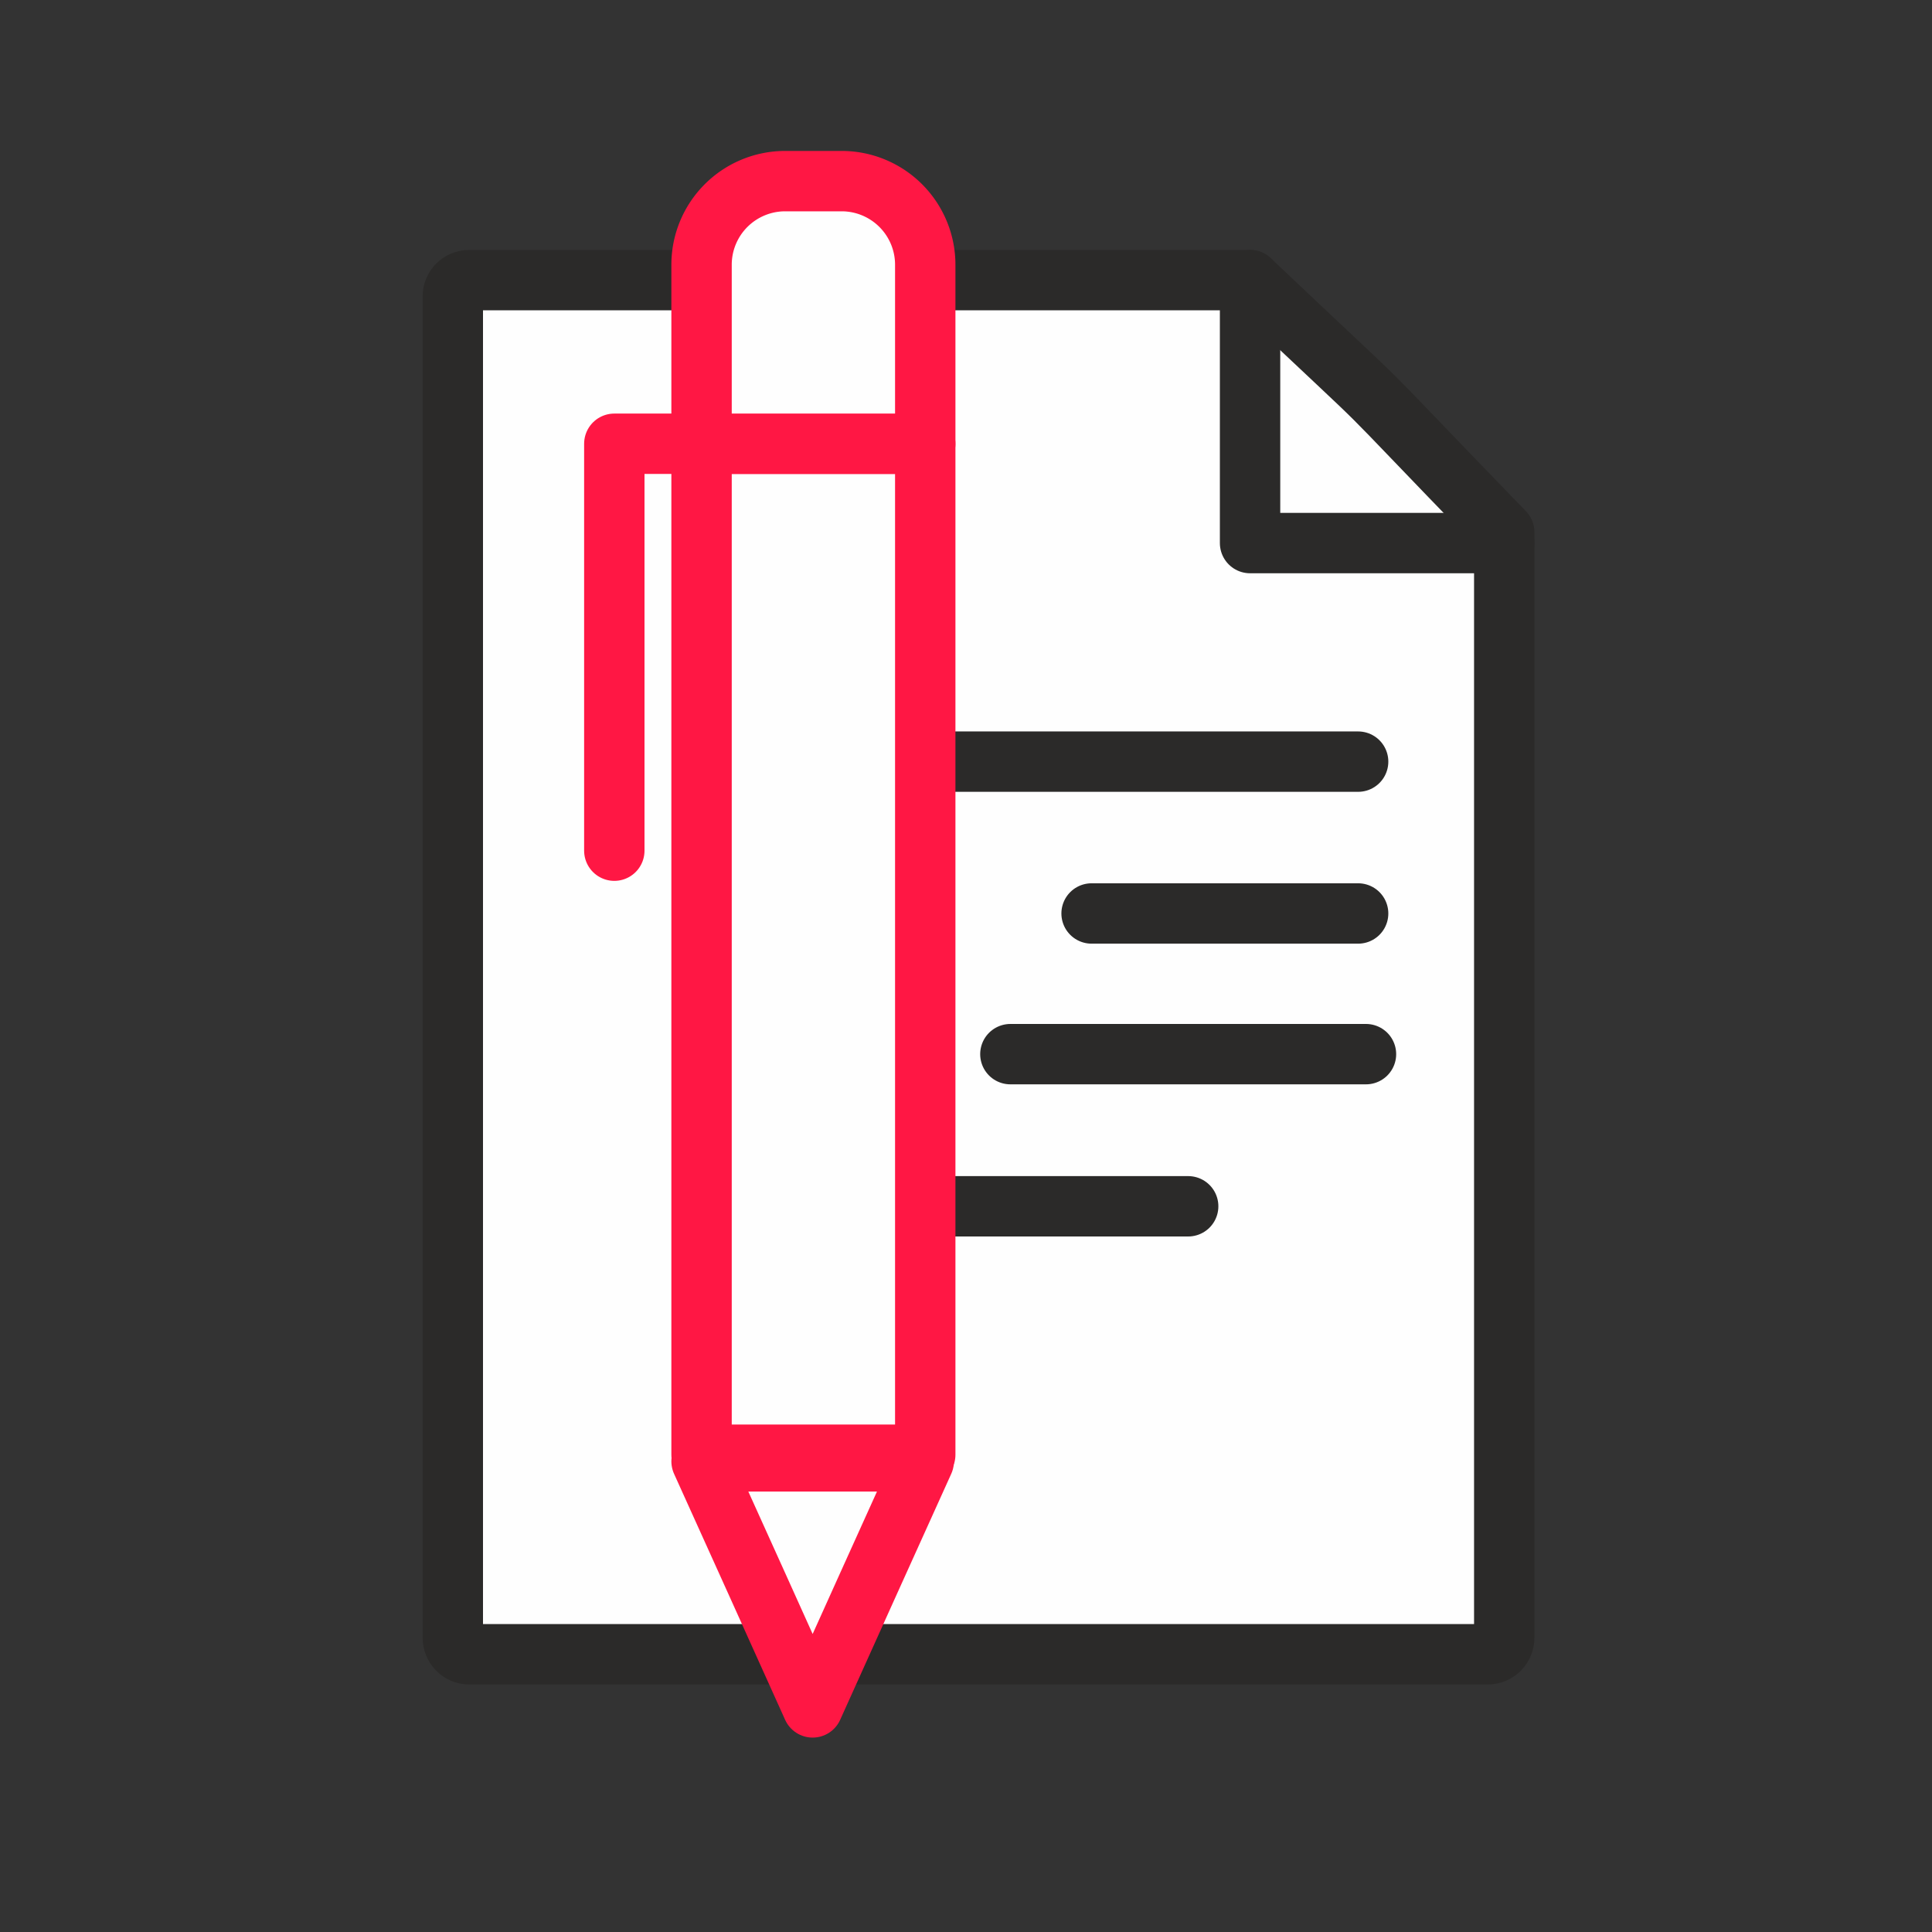
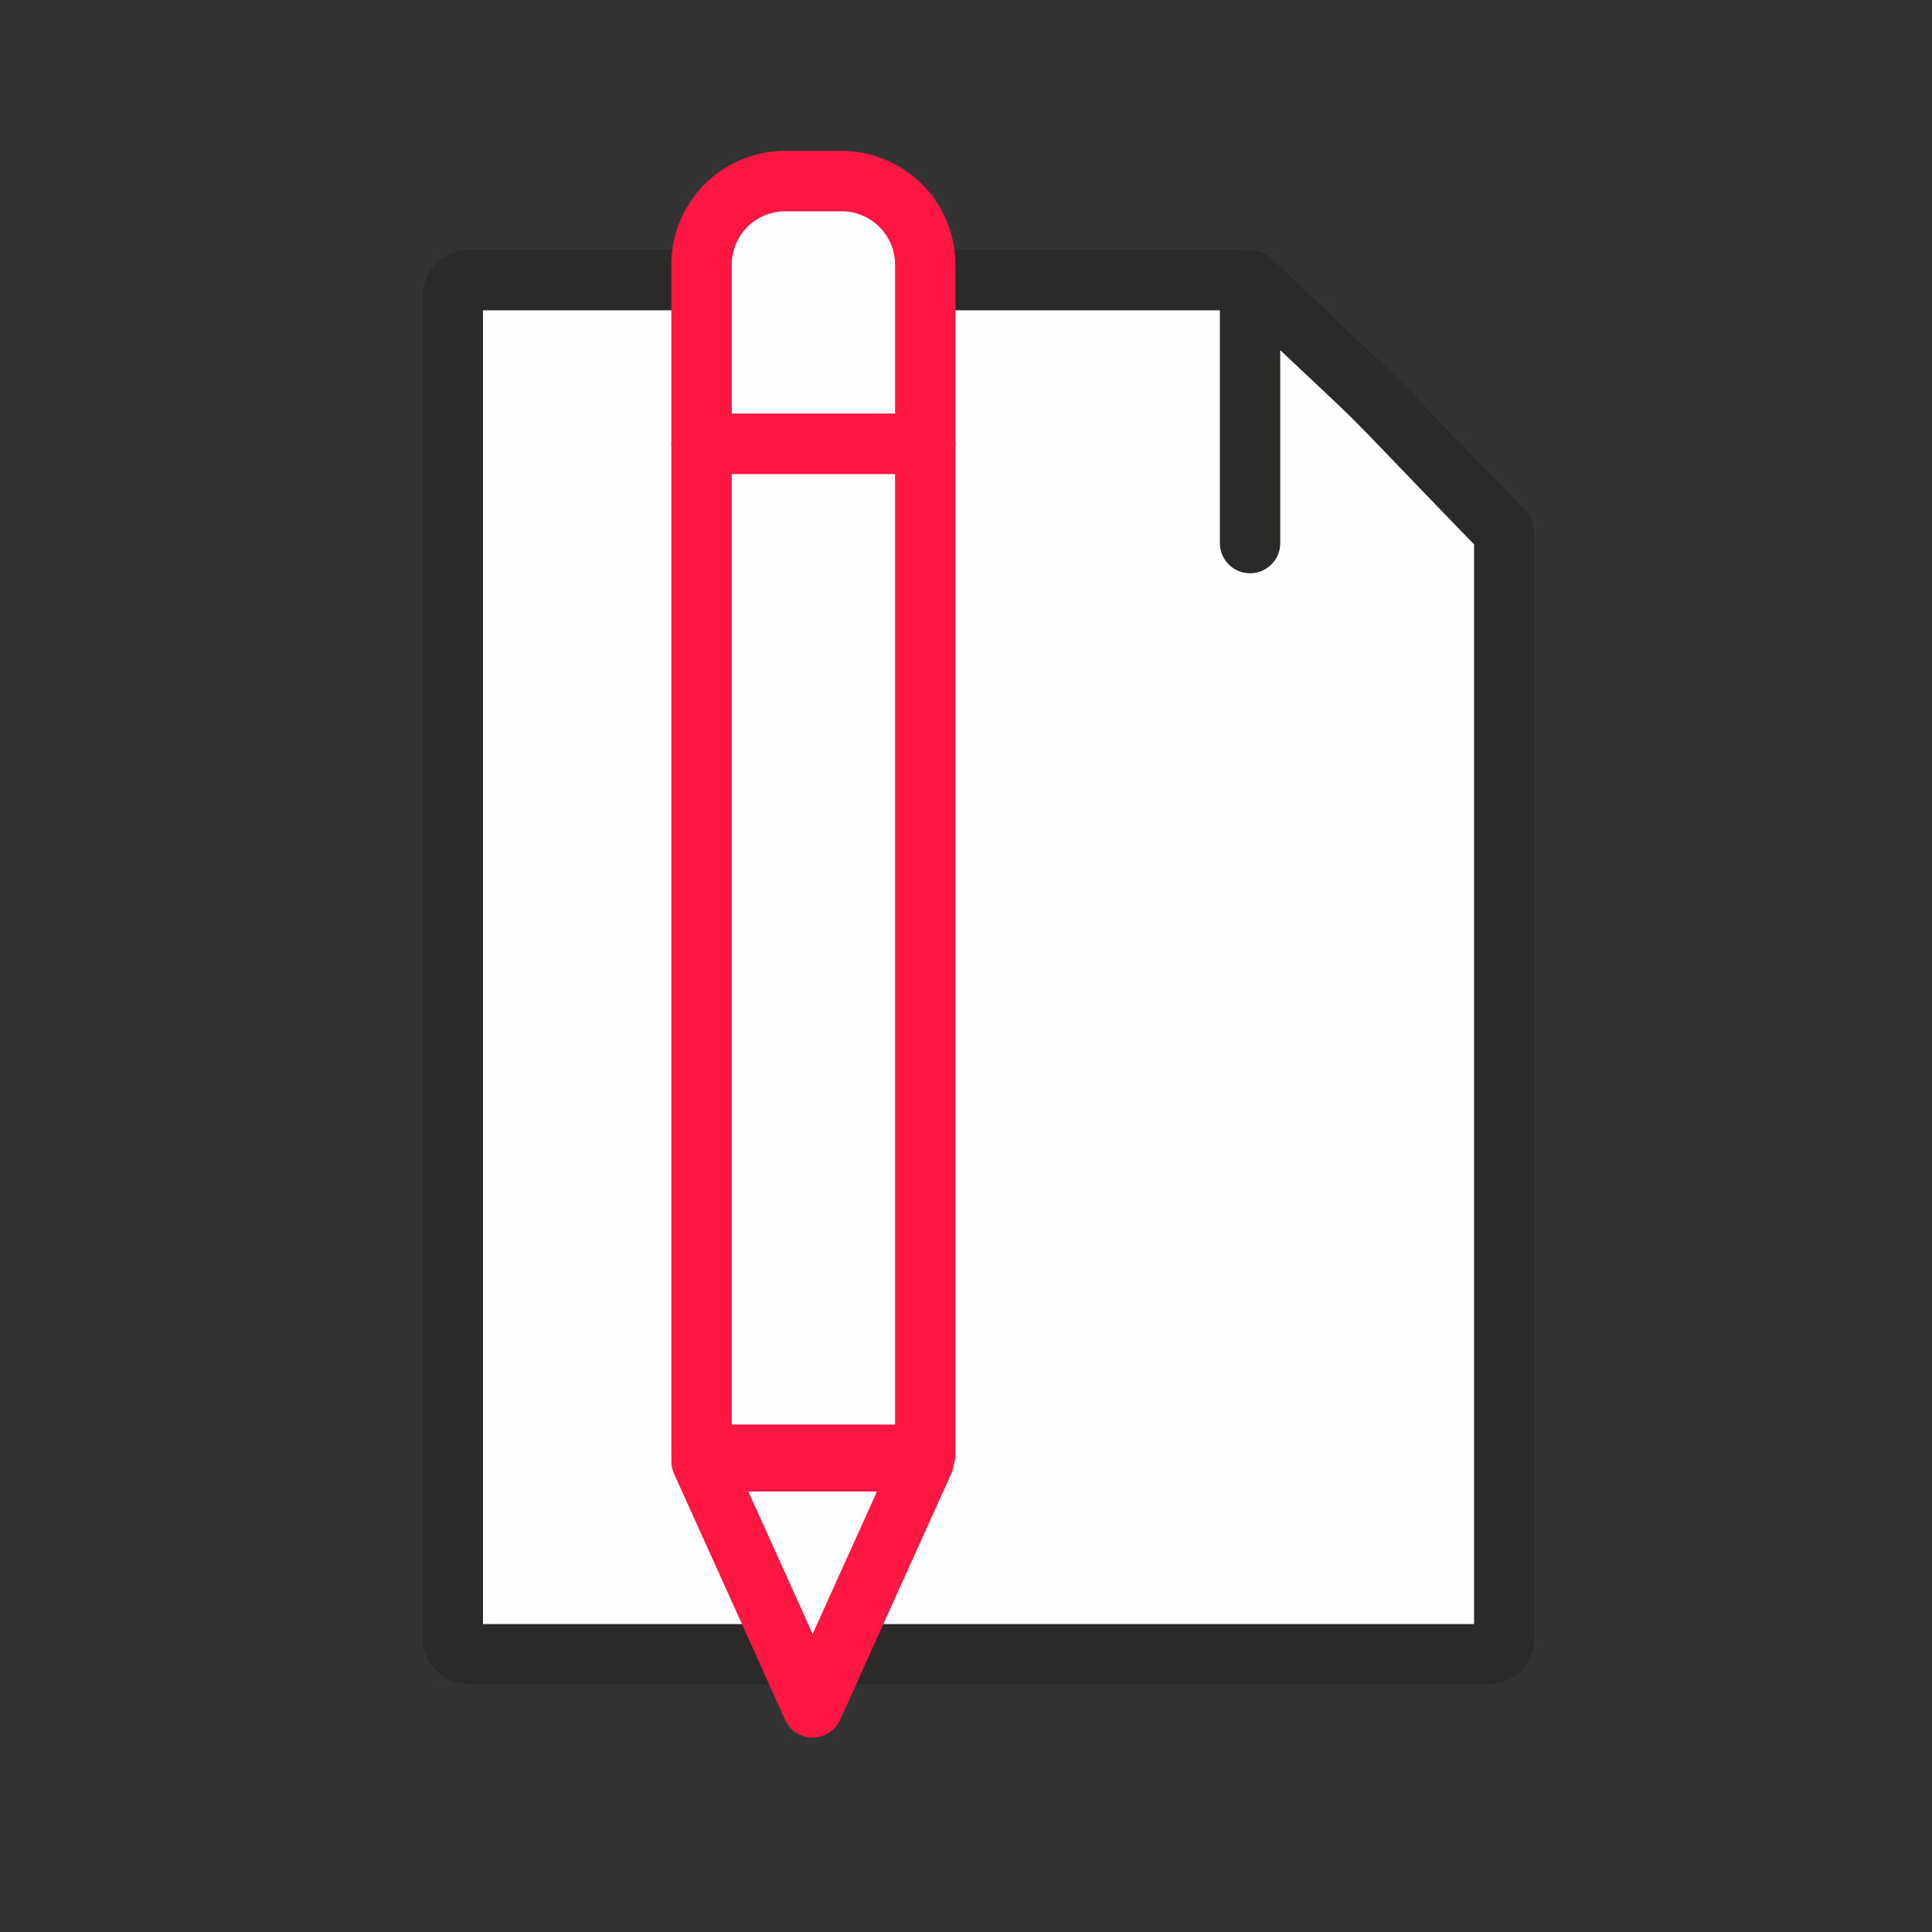
<svg xmlns="http://www.w3.org/2000/svg" width="64" height="64" viewBox="0 0 64 64" fill="none">
  <rect x="0" y="0" width="64" height="64" fill="#333333" stroke="none" />
  <path fill-rule="evenodd" clip-rule="evenodd" d="M15 54.25V9.82c0-.3.24-.54.54-.54h25.87c5.72 5.42 2.48 2.22 8.42 8.35v36.62c0 .3-.24.55-.54.55H15.54c-.3 0-.54-.25-.54-.55z" fill="#FEFEFE" stroke="#2B2A29" stroke-width="2" stroke-linecap="round" stroke-linejoin="round" />
-   <path d="M30.65 25.23h14.34m-8.83 5.03h8.83m-14.34 9.7h8.71m-5.89-5.04h11.78" stroke="#2B2A29" stroke-width="2" stroke-linecap="round" stroke-linejoin="round" />
-   <path d="M23.24 14.7h-2.89v13.48" stroke="#FF1744" stroke-width="2" stroke-linecap="round" stroke-linejoin="round" />
  <path fill-rule="evenodd" clip-rule="evenodd" d="M26.92 56.56l1.84-4.08 1.84-4.07h-7.36l1.84 4.07 1.84 4.08z" fill="#FEFEFE" stroke="#FF1744" stroke-width="2" stroke-linecap="round" stroke-linejoin="round" />
  <path d="M30.65 14.7h-7.41v33.49h7.41V14.7z" fill="#FEFEFE" stroke="#FF1744" stroke-width="2" stroke-linecap="round" stroke-linejoin="round" />
  <path fill-rule="evenodd" clip-rule="evenodd" d="M23.24 14.7h7.41V8.77A2.77 2.77 0 0 0 27.88 6h-1.87a2.77 2.77 0 0 0-2.77 2.77v5.93z" fill="#FEFEFE" stroke="#FF1744" stroke-width="2" stroke-linecap="round" stroke-linejoin="round" />
-   <path d="M41.41 9.28v8.71h8.42" stroke="#2B2A29" stroke-width="2" stroke-linecap="round" stroke-linejoin="round" />
+   <path d="M41.41 9.28v8.71" stroke="#2B2A29" stroke-width="2" stroke-linecap="round" stroke-linejoin="round" />
</svg>